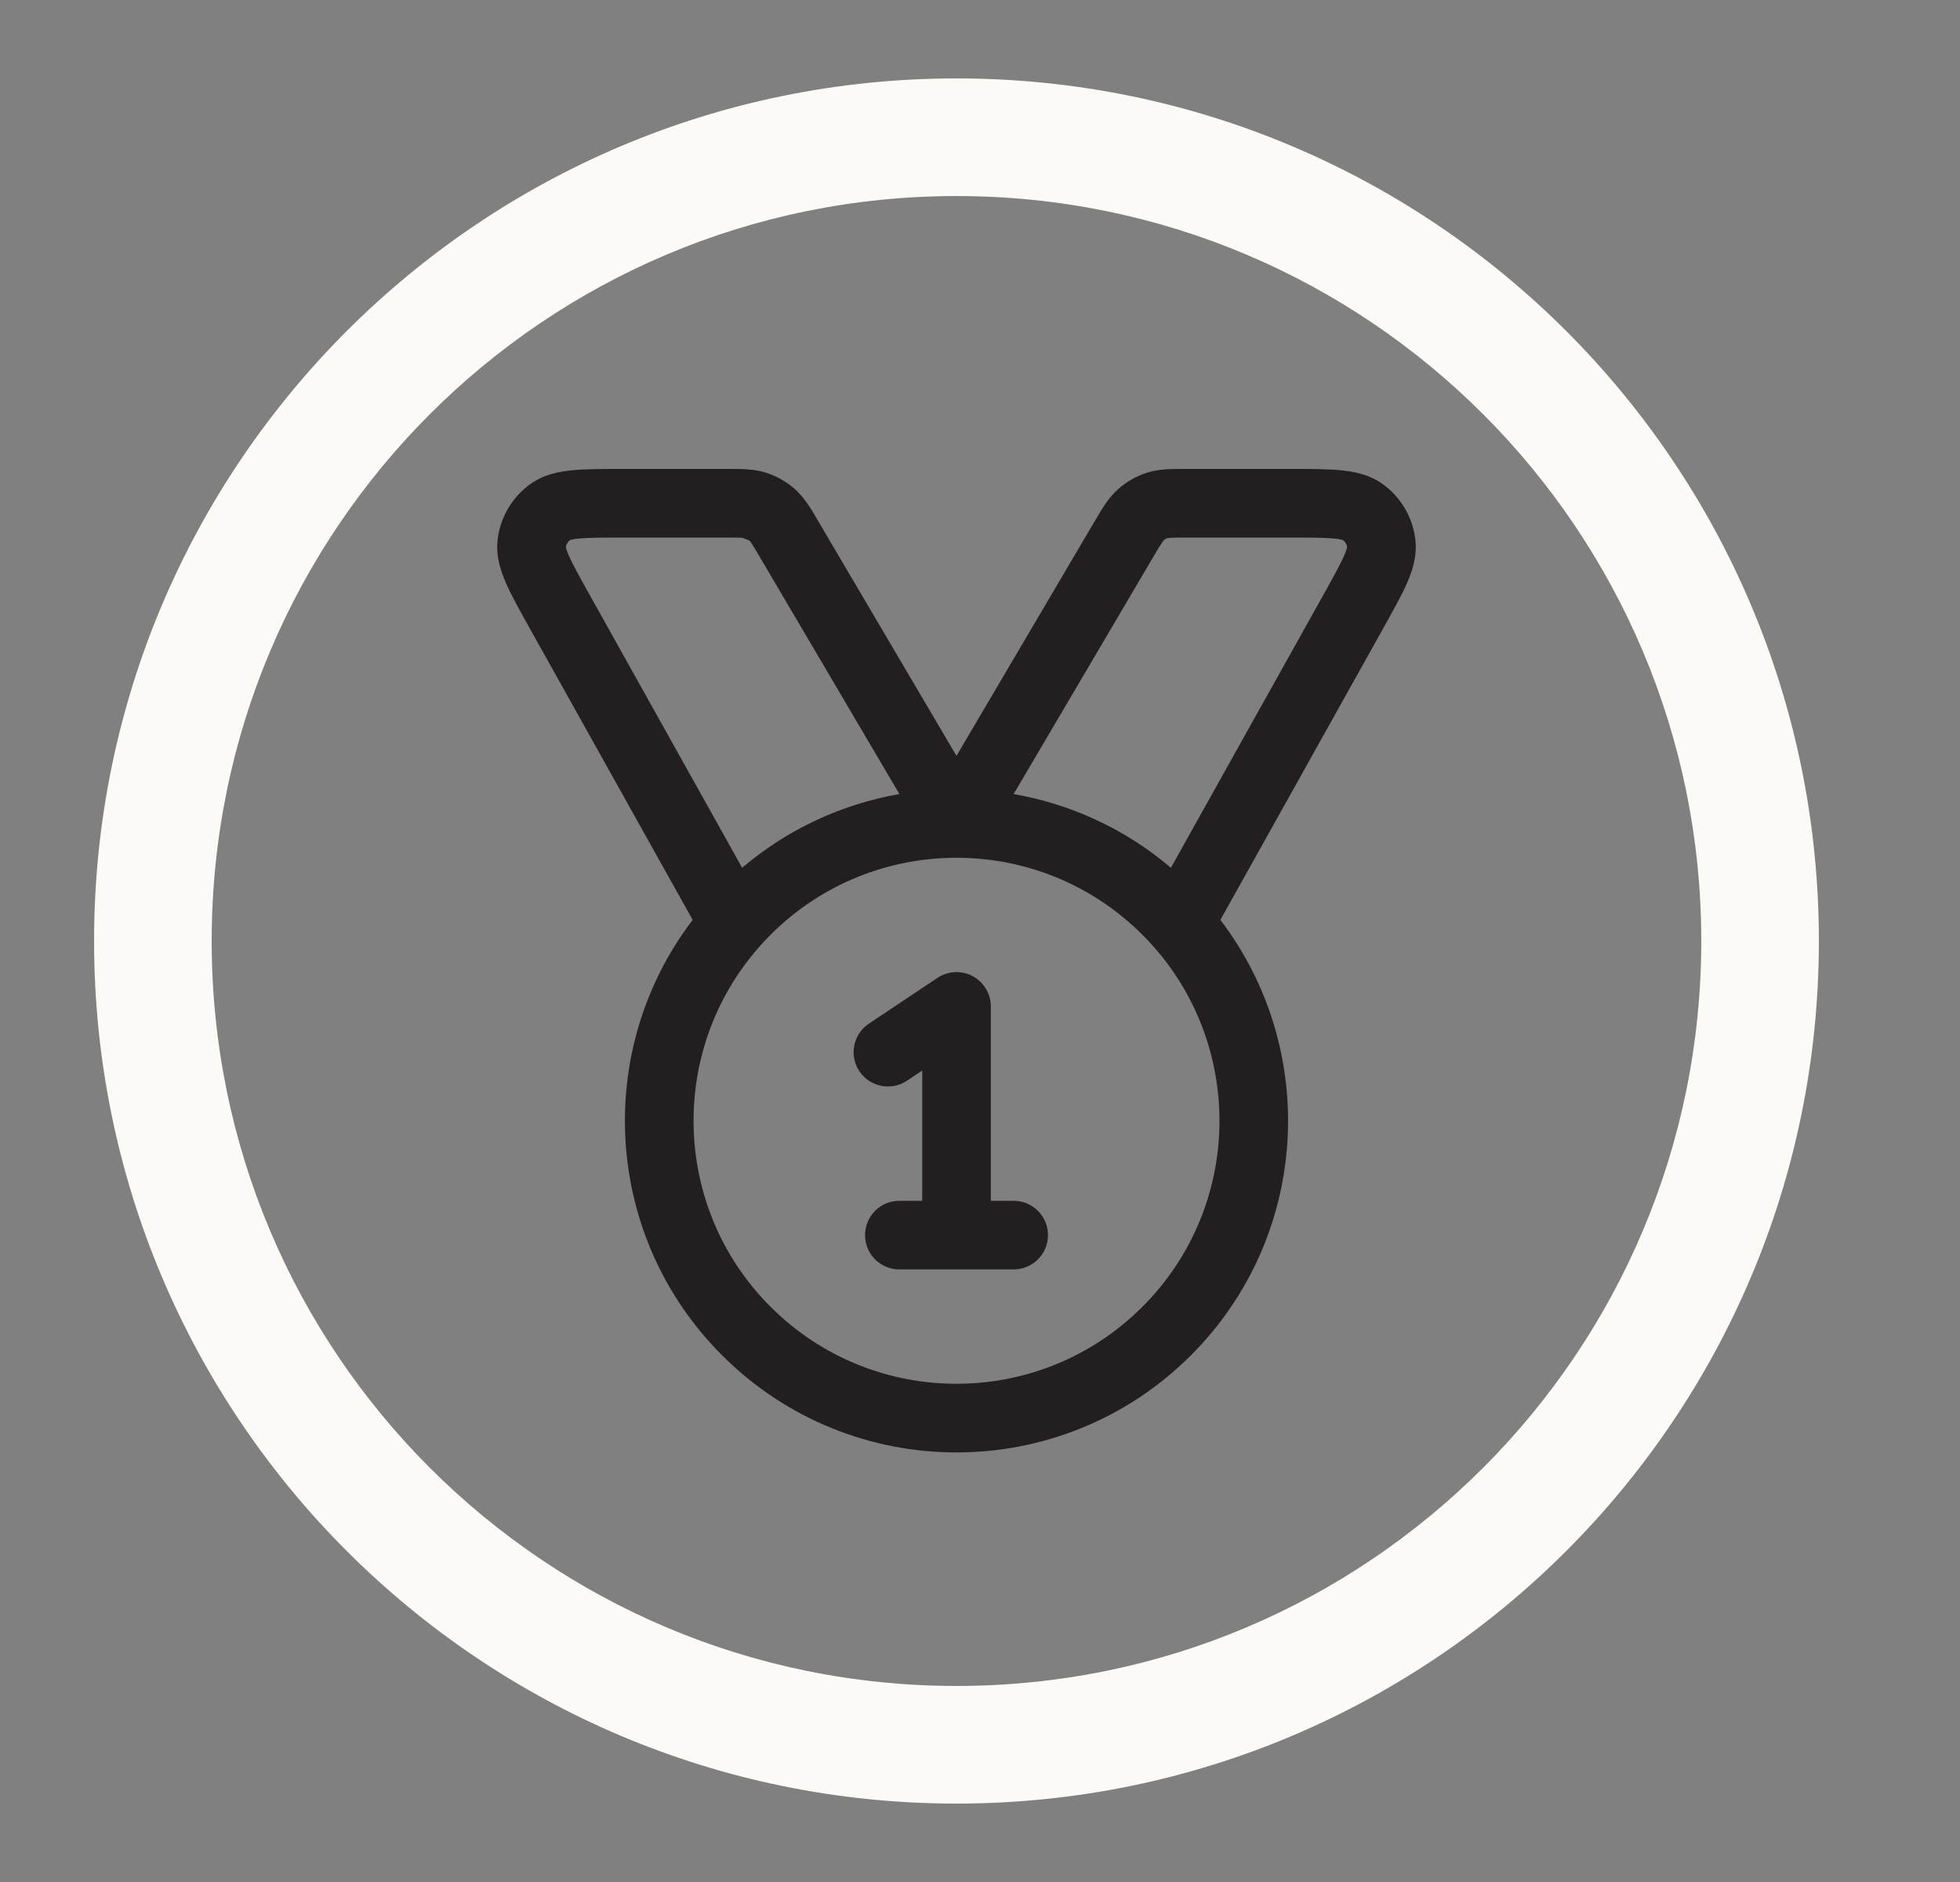
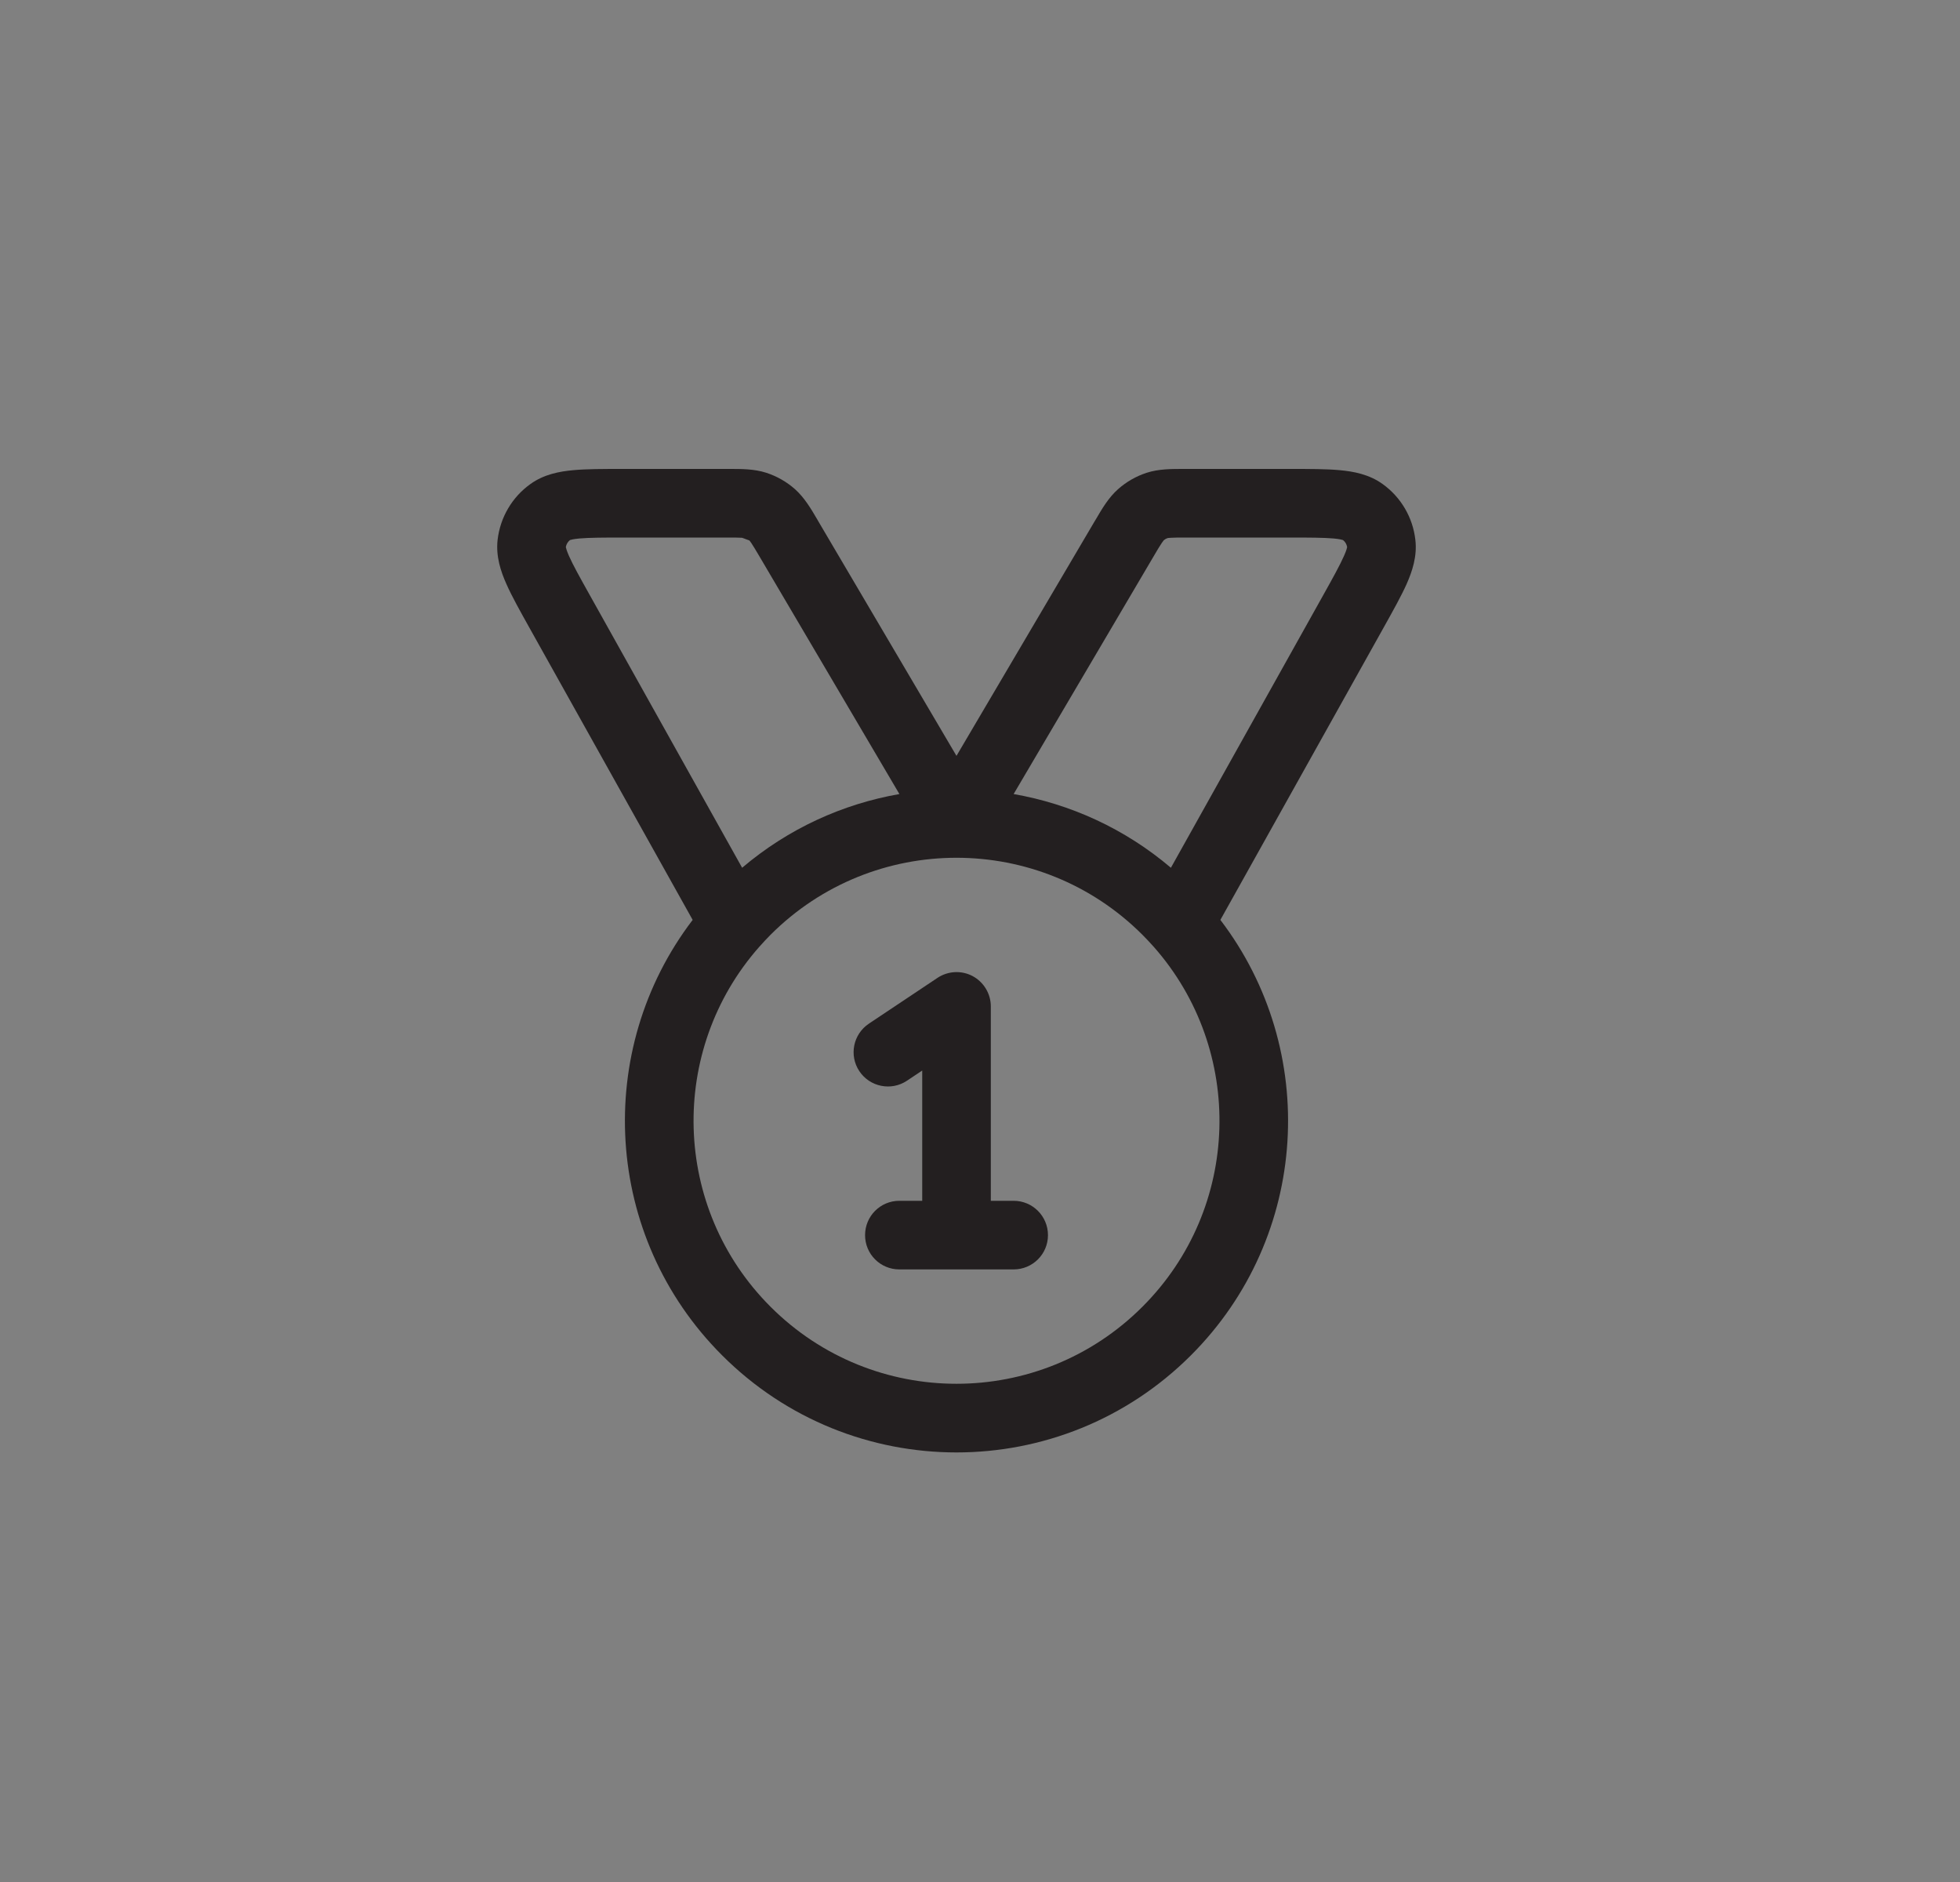
<svg xmlns="http://www.w3.org/2000/svg" width="25" height="24" viewBox="0 0 25 24" fill="none">
  <rect x="0" y="0" width="25" height="24" fill="#808080" stroke="none" />
-   <path fill-rule="evenodd" clip-rule="evenodd" d="M12.2 21.5C17.447 21.5 21.7 17.247 21.7 12C21.7 6.753 17.447 2.5 12.2 2.5C6.953 2.5 2.7 6.753 2.7 12C2.7 17.247 6.953 21.5 12.2 21.5ZM12.2 23C18.275 23 23.2 18.075 23.2 12C23.2 5.925 18.275 1 12.2 1C6.125 1 1.2 5.925 1.2 12C1.2 18.075 6.125 23 12.2 23Z" fill="#FCFAF6" />
  <path fill-rule="evenodd" clip-rule="evenodd" d="M9.465 6.858C9.421 6.855 9.364 6.855 9.261 6.855H7.958C7.687 6.855 7.515 6.856 7.39 6.867C7.312 6.874 7.279 6.884 7.27 6.887C7.242 6.909 7.223 6.942 7.217 6.977C7.219 6.987 7.227 7.02 7.258 7.091C7.309 7.206 7.393 7.357 7.525 7.593L9.466 11.066C10.056 10.565 10.751 10.252 11.472 10.126L9.689 7.099C9.637 7.011 9.607 6.961 9.583 6.925C9.568 6.903 9.56 6.894 9.558 6.892M9.465 6.858C9.492 6.859 9.503 6.862 9.506 6.862L9.465 6.858ZM9.507 6.862L9.506 6.862L9.507 6.862ZM12.929 10.126C13.65 10.252 14.345 10.565 14.935 11.066L16.876 7.593C17.008 7.357 17.091 7.206 17.142 7.091C17.174 7.02 17.181 6.987 17.183 6.977C17.177 6.942 17.159 6.909 17.13 6.887C17.121 6.884 17.088 6.874 17.011 6.867C16.885 6.856 16.713 6.855 16.443 6.855H15.139C15.037 6.855 14.979 6.855 14.935 6.858C14.908 6.859 14.897 6.862 14.894 6.862C14.875 6.868 14.857 6.878 14.842 6.892C14.84 6.894 14.833 6.903 14.818 6.925C14.793 6.961 14.764 7.011 14.712 7.099L12.929 10.126ZM14.705 12.062C14.709 12.066 14.713 12.071 14.717 12.075C15.88 13.392 15.832 15.405 14.572 16.664C13.262 17.974 11.138 17.974 9.828 16.664C8.569 15.405 8.521 13.392 9.684 12.075C9.688 12.071 9.692 12.066 9.696 12.062C9.738 12.014 9.783 11.967 9.828 11.921C11.138 10.611 13.262 10.611 14.572 11.921C14.618 11.967 14.662 12.014 14.705 12.062ZM8.835 11.731C7.569 13.389 7.694 15.768 9.21 17.283C10.861 18.935 13.539 18.935 15.191 17.283C16.706 15.768 16.831 13.389 15.566 11.731L17.649 8.002C17.768 7.789 17.872 7.603 17.942 7.447C18.012 7.288 18.078 7.096 18.053 6.884C18.021 6.599 17.869 6.34 17.636 6.173C17.463 6.048 17.263 6.012 17.09 5.996C16.92 5.98 16.707 5.98 16.462 5.98L15.139 5.98C15.126 5.98 15.114 5.98 15.101 5.98C14.946 5.98 14.781 5.979 14.626 6.029C14.491 6.073 14.367 6.144 14.261 6.238C14.139 6.346 14.056 6.489 13.978 6.622C13.971 6.633 13.965 6.644 13.958 6.655L12.2 9.639L10.442 6.655C10.436 6.644 10.429 6.633 10.423 6.622C10.345 6.489 10.261 6.346 10.14 6.238C10.034 6.144 9.909 6.073 9.774 6.029C9.619 5.979 9.454 5.98 9.3 5.98C9.287 5.98 9.274 5.98 9.261 5.98H7.958C7.951 5.98 7.944 5.98 7.938 5.98C7.693 5.98 7.48 5.98 7.31 5.996C7.137 6.012 6.938 6.048 6.765 6.173C6.531 6.34 6.38 6.599 6.347 6.884C6.323 7.096 6.388 7.288 6.459 7.447C6.528 7.603 6.632 7.789 6.751 8.002C6.755 8.008 6.758 8.014 6.761 8.02L8.835 11.731ZM12.407 12.448C12.549 12.525 12.638 12.673 12.638 12.834V15.313H12.929C13.171 15.313 13.367 15.509 13.367 15.751C13.367 15.993 13.171 16.188 12.929 16.188H11.471C11.229 16.188 11.034 15.993 11.034 15.751C11.034 15.509 11.229 15.313 11.471 15.313H11.763V13.652L11.568 13.782C11.367 13.916 11.095 13.861 10.961 13.66C10.827 13.459 10.882 13.188 11.083 13.054L11.958 12.47C12.092 12.381 12.264 12.372 12.407 12.448Z" fill="#231F20" />
</svg>